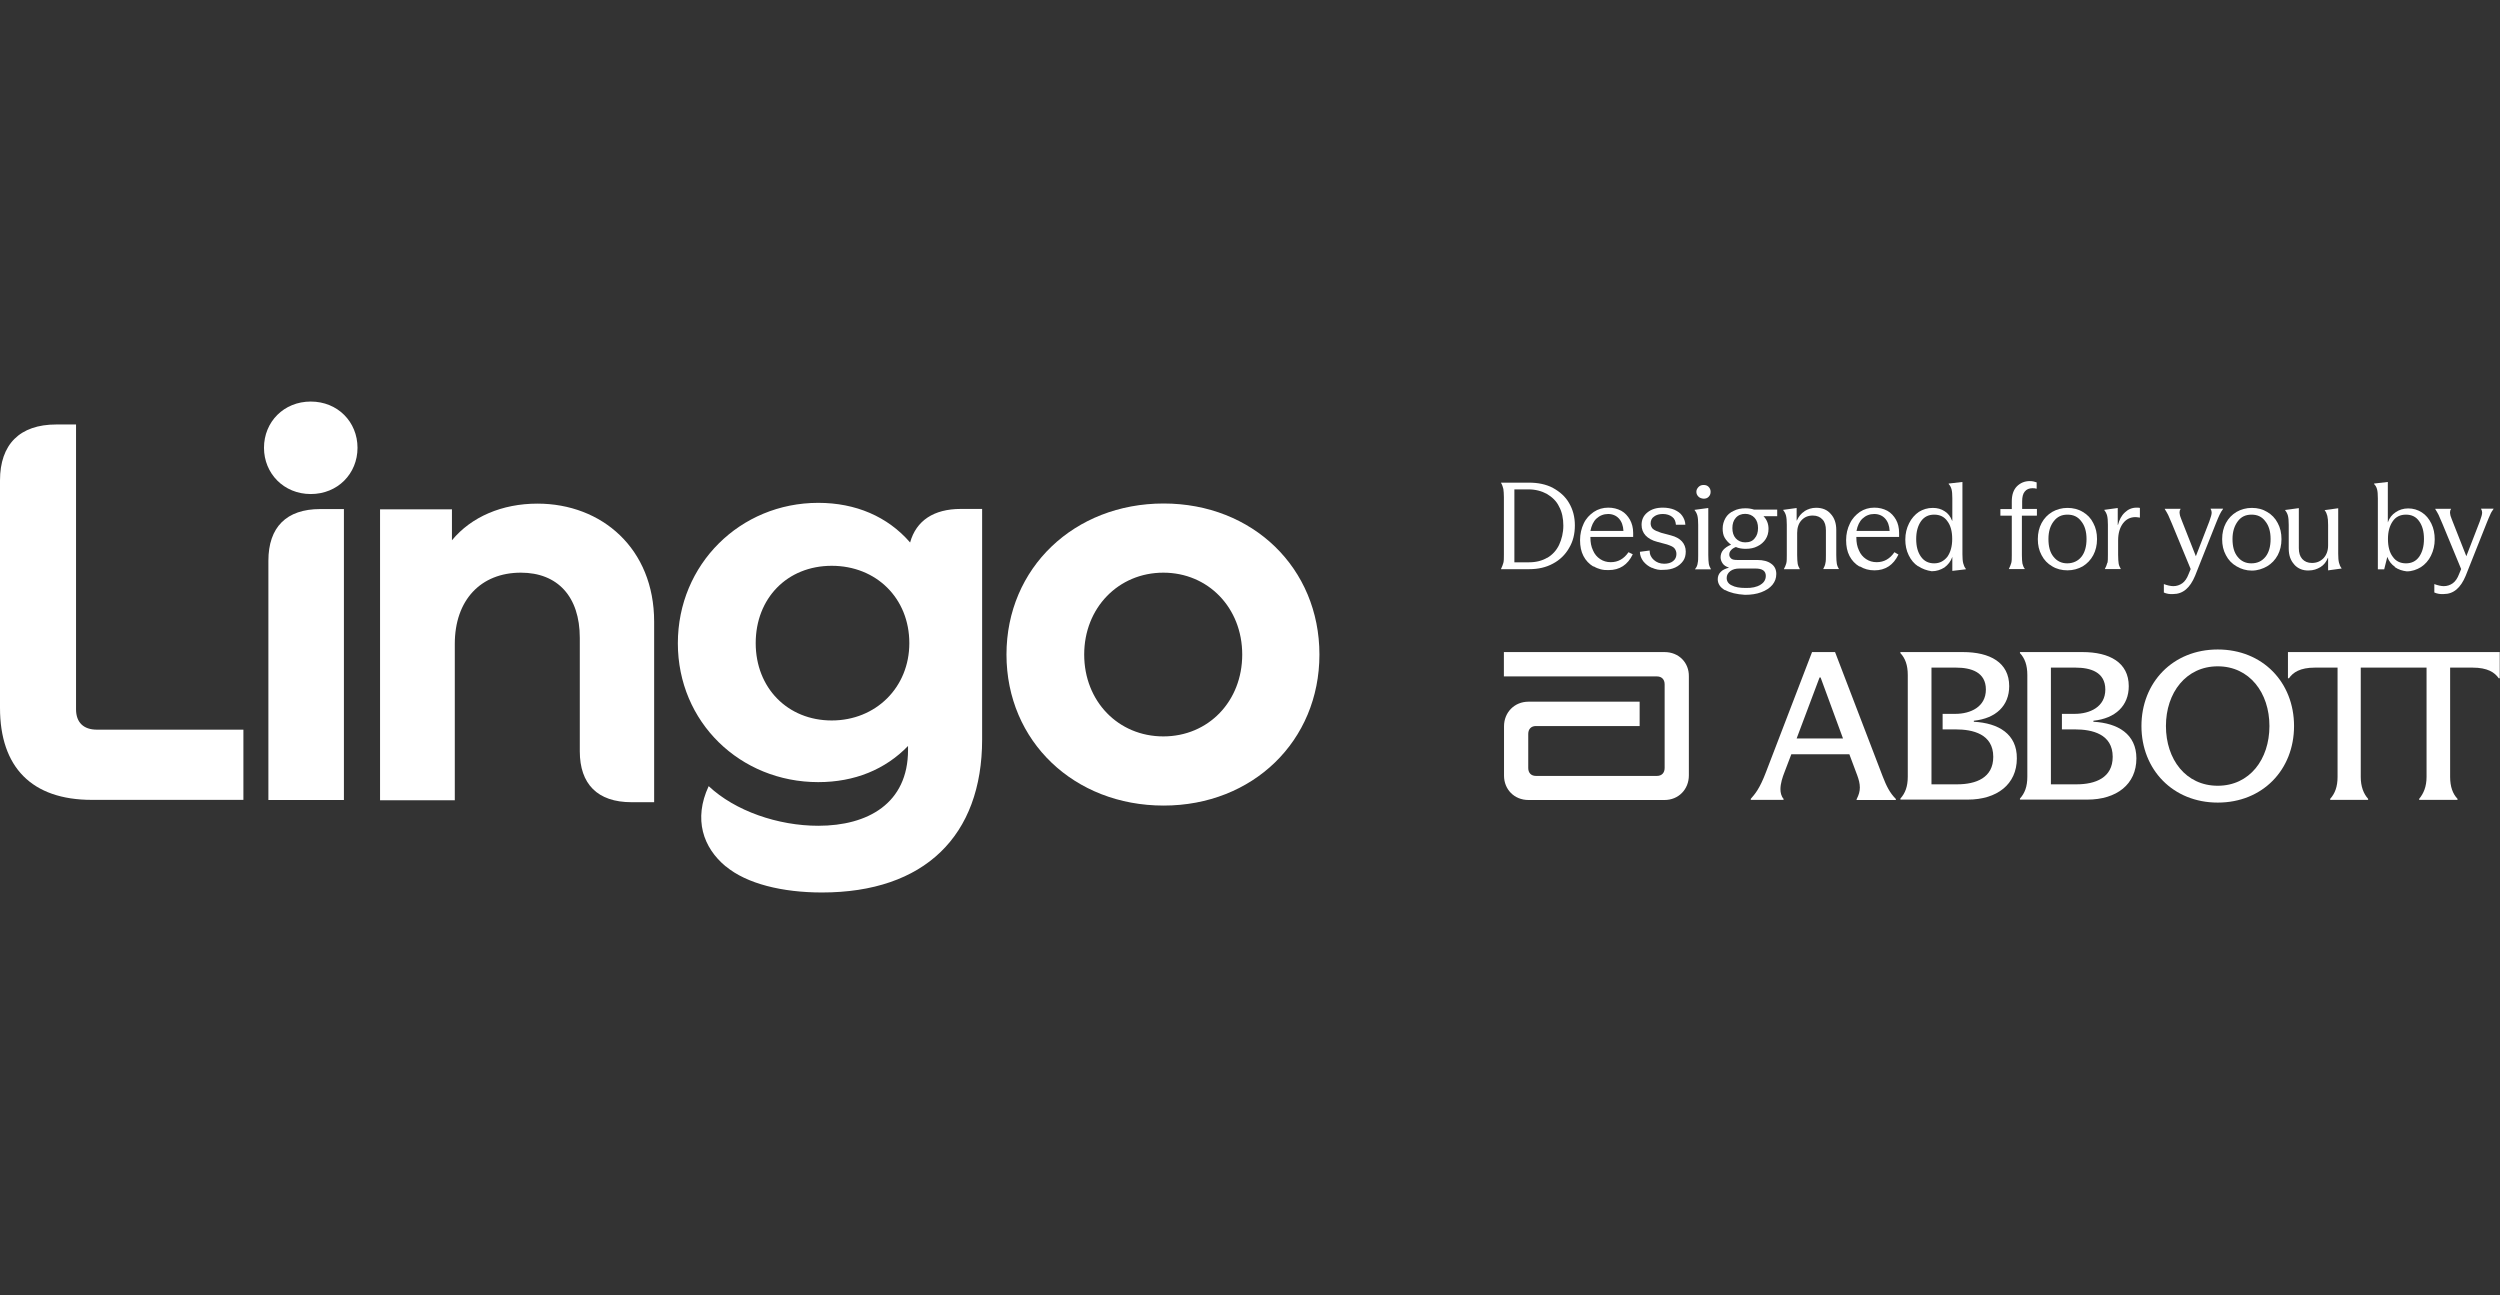
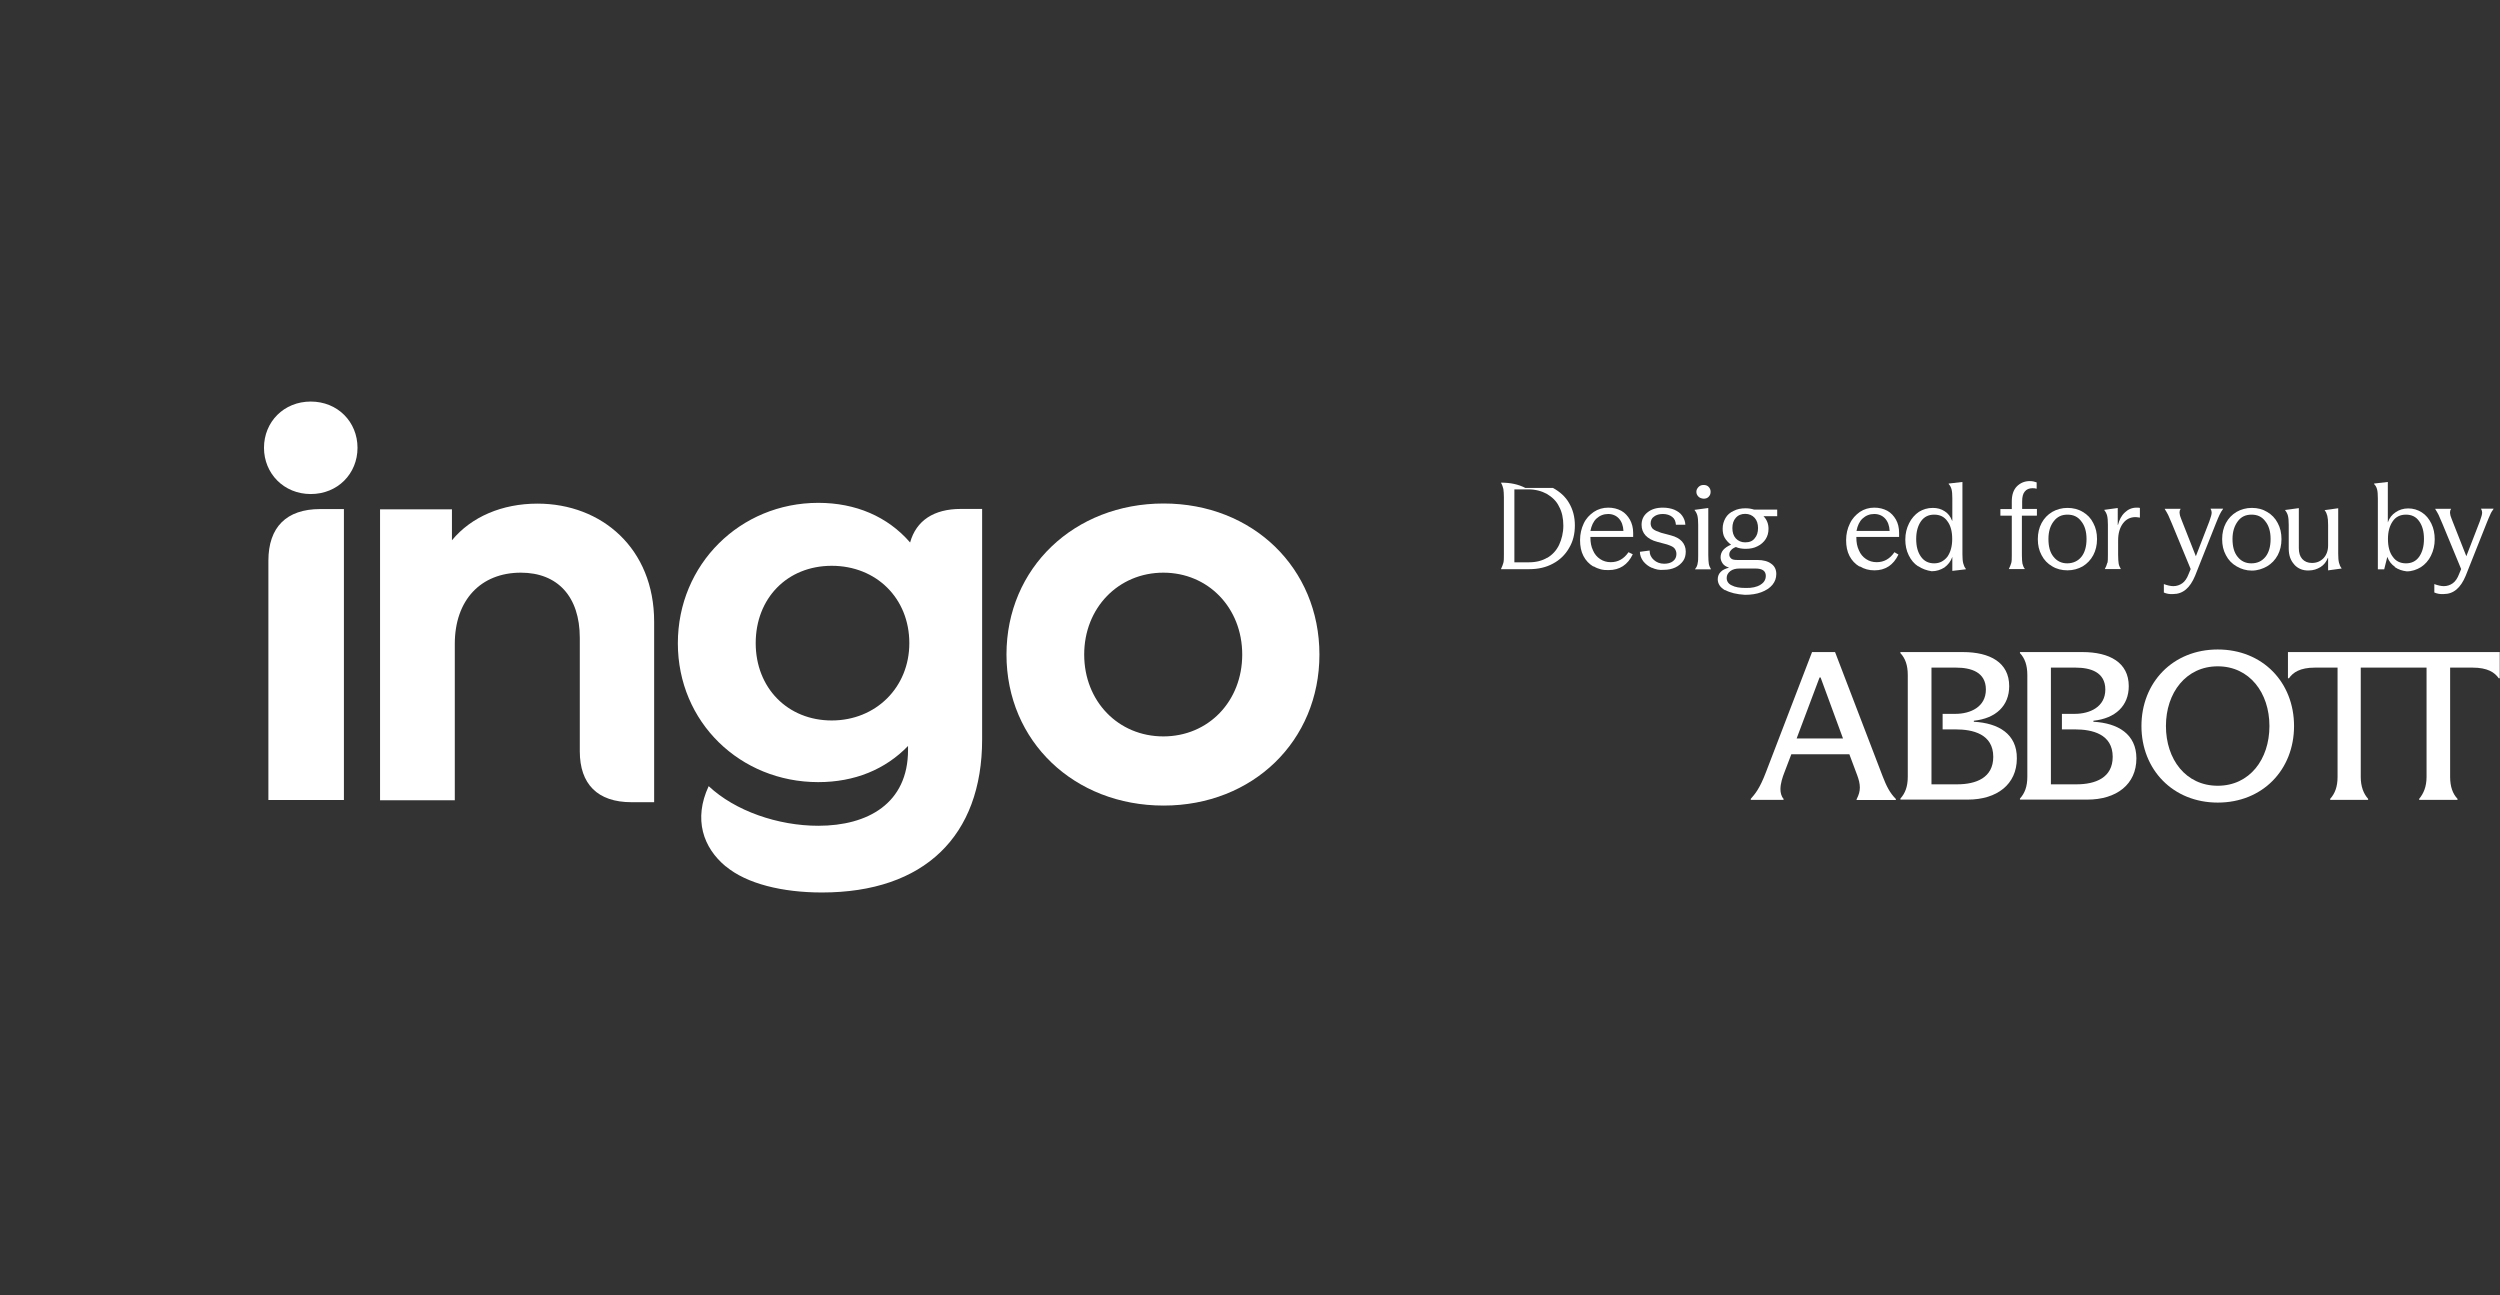
<svg xmlns="http://www.w3.org/2000/svg" viewBox="0 0 193 100" version="1.1" height="100" width="193" id="Layer_1">
  <rect x="0" y="0" width="193" height="100" fill="#333333" stroke="none" />
  <path fill="#fff" d="M24.72,39.3h1.83v22.46h-5.83v-18.47c0-2.59,1.39-3.99,4-3.99ZM20.38,34.57c0-2,1.53-3.57,3.61-3.57s3.61,1.57,3.61,3.57-1.53,3.57-3.61,3.57-3.61-1.59-3.61-3.57Z" />
  <path fill="#fff" d="M34.89,39.3v2.41c1.49-1.81,3.87-2.83,6.6-2.83,4.97,0,9.01,3.47,9.01,9.11v13.94h-1.75c-2.63,0-3.99-1.41-3.99-3.93v-8.76c0-3.18-1.71-5.03-4.55-5.03-3.1,0-5.1,2.12-5.1,5.5v12.07h-5.77v-22.46h5.54Z" />
  <path fill="#fff" d="M70.2,49.65c0-3.46-2.55-5.97-5.99-5.97s-5.87,2.51-5.87,5.97,2.47,5.97,5.87,5.97,5.99-2.55,5.99-5.97ZM56.03,66.89c-1.75-1.45-2.51-3.65-1.32-6.2,2.04,1.92,5.36,3.06,8.46,3.06,3.83,0,6.93-1.73,6.93-5.85v-.31c-1.75,1.81-4.12,2.79-6.93,2.79-6.03,0-10.84-4.63-10.84-10.72s4.81-10.84,10.84-10.84c2.89,0,5.36,1.06,7.09,3.06.47-1.69,1.83-2.59,3.91-2.59h1.65v17.79c0,7.46-4.46,11.82-12.37,11.82-3.04,0-5.81-.67-7.42-2.02Z" />
  <path fill="#fff" d="M95.9,50.53c0-3.61-2.63-6.32-6.09-6.32s-6.11,2.71-6.11,6.32,2.63,6.32,6.11,6.32,6.09-2.71,6.09-6.32ZM77.7,50.53c0-6.69,5.24-11.66,12.13-11.66s12.03,4.99,12.03,11.66-5.14,11.66-12.03,11.66-12.13-4.95-12.13-11.66Z" />
-   <path fill="#fff" d="M4.34,32.77h1.53v21.99c0,1.02.59,1.57,1.61,1.57h11.31v5.42H7.09c-4.63,0-7.09-2.51-7.09-7.11v-17.55c0-2.79,1.53-4.32,4.34-4.32Z" />
-   <path fill="#fff" d="M128.49,50.34h-12.39v1.88h11.82c.37,0,.59.24.59.61v6.46c0,.37-.22.61-.59.61h-9.35c-.37,0-.59-.24-.59-.61v-2.63c0-.37.22-.61.59-.61h8.01v-1.88h-8.58c-1.08,0-1.89.82-1.89,1.9v3.81c0,1.06.79,1.88,1.89,1.88h10.5c1.08,0,1.88-.82,1.88-1.9v-7.64c.02-1.06-.77-1.88-1.88-1.88Z" />
  <path fill="#fff" d="M161.61,55.72v-.08c1.71-.18,2.73-1.16,2.73-2.67,0-1.83-1.49-2.63-3.57-2.63h-4.83v.08c.37.39.57.92.57,1.69v7.85c0,.77-.2,1.28-.57,1.69v.08h5.2c2.26,0,3.79-1.18,3.79-3.18,0-1.88-1.43-2.73-3.32-2.83ZM160.31,60.55h-1.98v-9.01h1.9c1.16,0,2.3.35,2.3,1.69s-1.18,1.88-2.37,1.88h-.98v1.2h1.02c1.3,0,2.9.35,2.9,2.12,0,1.61-1.33,2.12-2.79,2.12Z" />
  <path fill="#fff" d="M152.38,55.72v-.08c1.71-.18,2.73-1.16,2.73-2.67,0-1.83-1.49-2.63-3.57-2.63h-4.83v.08c.37.39.57.92.57,1.69v7.85c0,.77-.2,1.28-.57,1.69v.08h5.2c2.26,0,3.79-1.18,3.79-3.18.02-1.88-1.41-2.73-3.32-2.83ZM151.09,60.55h-1.98v-9.01h1.9c1.16,0,2.3.35,2.3,1.69s-1.18,1.88-2.36,1.88h-.98v1.2h1.02c1.3,0,2.89.35,2.89,2.12,0,1.61-1.32,2.12-2.79,2.12Z" />
  <path fill="#fff" d="M176.63,50.34v2.02h.08c.31-.45.86-.82,2-.82h1.75v8.44c0,.75-.2,1.28-.57,1.69v.08h2.93v-.08c-.35-.39-.57-.94-.57-1.69v-8.44h5.08v8.44c0,.75-.23,1.28-.57,1.69v.08h2.96v-.08c-.37-.39-.57-.94-.57-1.69v-8.44h1.73c1.16,0,1.71.37,2.02.82h.08v-2.02h-16.35Z" />
  <path fill="#fff" d="M171.21,50.14c-3.47,0-5.89,2.55-5.89,5.91s2.43,5.91,5.89,5.91,5.89-2.53,5.89-5.91-2.43-5.91-5.89-5.91ZM171.21,60.66c-2.47,0-4-2.04-4-4.61s1.55-4.61,4-4.61,3.99,2.04,3.99,4.61-1.53,4.61-3.99,4.61Z" />
  <path fill="#fff" d="M141.66,50.34h-1.77l-3.55,9.25c-.51,1.35-.88,1.73-1.18,2.08v.08h2.53v-.08c-.18-.2-.24-.49-.24-.75,0-.43.16-.92.31-1.3l.53-1.39h4.48l.61,1.63c.12.33.2.63.2.94,0,.29-.08.57-.24.88l-.02.08h3.04v-.08c-.47-.47-.73-1-1.02-1.75l-3.67-9.58ZM138.7,57.01l1.77-4.71h.08l1.73,4.71h-3.59Z" />
-   <path fill="#fff" d="M119.89,37.67c.53.29.96.67,1.24,1.16.3.51.45,1.08.45,1.73s-.14,1.24-.45,1.75c-.29.51-.71.92-1.24,1.2-.53.29-1.14.43-1.83.43h-2.18v-.02c.08-.16.14-.33.18-.47.04-.14.04-.37.04-.63v-4.44c0-.26-.02-.47-.04-.63-.04-.14-.08-.31-.18-.47v-.02h2.14c.71,0,1.32.12,1.88.41ZM119.44,43.07c.41-.24.71-.57.92-1,.2-.43.33-.94.33-1.49s-.1-1.06-.33-1.47c-.2-.43-.53-.73-.94-.98-.41-.22-.88-.35-1.43-.35h-1.08v5.63h1.14c.53,0,1-.12,1.39-.35Z" />
+   <path fill="#fff" d="M119.89,37.67c.53.29.96.67,1.24,1.16.3.51.45,1.08.45,1.73s-.14,1.24-.45,1.75c-.29.51-.71.92-1.24,1.2-.53.29-1.14.43-1.83.43h-2.18v-.02c.08-.16.14-.33.18-.47.04-.14.04-.37.04-.63v-4.44c0-.26-.02-.47-.04-.63-.04-.14-.08-.31-.18-.47v-.02c.71,0,1.32.12,1.88.41ZM119.44,43.07c.41-.24.71-.57.92-1,.2-.43.33-.94.33-1.49s-.1-1.06-.33-1.47c-.2-.43-.53-.73-.94-.98-.41-.22-.88-.35-1.43-.35h-1.08v5.63h1.14c.53,0,1-.12,1.39-.35Z" />
  <path fill="#fff" d="M123.01,43.74c-.33-.2-.59-.47-.77-.82-.18-.35-.26-.75-.26-1.22s.1-.9.28-1.28c.18-.39.45-.67.78-.9.33-.22.71-.33,1.12-.33.37,0,.69.08,1,.24.29.16.51.41.67.69.16.29.25.63.25,1.02v.31h-3.3v.04c0,.39.06.71.2,1,.12.29.31.51.55.67.24.16.51.24.82.24.57,0,1.02-.26,1.37-.77l.33.16c-.39.82-1.02,1.22-1.86,1.22-.43.02-.82-.08-1.16-.29ZM125.33,40.99c-.02-.41-.14-.73-.35-.96-.2-.22-.49-.35-.83-.35s-.65.12-.9.35c-.24.22-.39.55-.47.96h2.55Z" />
  <path fill="#fff" d="M127.53,43.84c-.28-.12-.49-.29-.67-.51-.16-.22-.26-.47-.26-.73l.75-.1c0,.31.12.55.33.73.2.18.47.29.79.29.29,0,.51-.06.69-.2.18-.14.26-.33.26-.55,0-.18-.06-.33-.16-.45-.1-.12-.31-.2-.57-.29l-.75-.2c-.39-.1-.69-.27-.9-.49-.2-.22-.31-.49-.31-.82,0-.39.14-.71.45-.96s.69-.37,1.2-.37c.33,0,.63.06.88.16.26.12.47.26.61.47.14.2.23.43.24.69h-.73c-.02-.26-.1-.47-.29-.61-.18-.14-.43-.22-.71-.22s-.51.06-.69.2c-.18.12-.26.31-.26.53,0,.16.06.31.18.43.12.1.35.2.63.29l.75.2c.39.1.67.26.86.47.18.2.29.47.29.77,0,.29-.06.53-.2.73-.14.2-.35.39-.61.51-.26.12-.55.18-.88.18-.35.04-.65-.04-.92-.16Z" />
  <path fill="#fff" d="M131.06,43.47c.04-.14.04-.37.04-.63v-2.32c0-.31-.02-.55-.06-.71-.04-.16-.12-.31-.22-.43v-.02l1.04-.14h.02v3.63c0,.31.02.53.04.67.02.14.08.27.16.41v.02h-1.22v-.02c.12-.14.18-.29.2-.45ZM131.12,38.34c-.1-.1-.16-.22-.16-.37s.06-.26.16-.37c.1-.1.22-.16.39-.16s.29.04.39.14c.1.1.16.22.16.39s-.06.29-.16.39c-.1.1-.22.14-.39.14-.16-.02-.29-.06-.39-.16Z" />
  <path fill="#fff" d="M133.18,45.57c-.39-.22-.57-.51-.57-.86,0-.22.08-.41.22-.55.14-.16.37-.26.63-.33v-.02c-.2-.06-.37-.16-.47-.31-.1-.14-.16-.31-.16-.47,0-.2.06-.41.2-.57.14-.16.35-.31.61-.41-.2-.14-.37-.33-.49-.53-.12-.2-.16-.45-.16-.71,0-.31.08-.57.22-.82.14-.24.35-.43.63-.55.26-.14.57-.2.92-.2.24,0,.47.04.65.1h1.79v.51h-1.06c.26.26.39.59.39.98,0,.31-.08.57-.22.79-.14.22-.37.43-.63.55-.26.14-.57.2-.92.2-.26,0-.53-.04-.75-.14-.16.06-.29.14-.37.24-.1.1-.14.22-.14.35s.06.22.16.31c.1.08.26.1.47.1h1.53c.47,0,.83.1,1.08.29.26.18.39.45.39.79,0,.33-.1.59-.3.84-.2.24-.49.43-.86.57-.37.14-.79.2-1.26.2-.65-.04-1.14-.16-1.53-.37ZM135.89,45.15c.29-.16.43-.41.43-.69,0-.18-.06-.33-.2-.43-.14-.1-.35-.14-.61-.14h-1.22c-.29,0-.53.06-.71.2-.18.14-.28.31-.28.53,0,.24.12.45.39.57.26.14.61.2,1.06.2.49.02.88-.08,1.16-.24ZM135.46,41.56c.18-.2.26-.47.26-.79s-.08-.59-.26-.79c-.18-.2-.43-.31-.73-.31s-.55.1-.73.31c-.18.2-.26.47-.26.79s.08.59.26.79c.18.2.43.31.73.31.33,0,.57-.1.73-.31Z" />
-   <path fill="#fff" d="M139.31,39.46c.26-.16.55-.26.9-.26.47,0,.86.16,1.12.47.29.31.43.73.43,1.24v1.94c0,.31.02.51.04.65.02.14.08.29.16.41v.02h-1.2v-.02c.08-.14.14-.29.16-.43.04-.14.04-.37.04-.63v-1.9c0-.37-.08-.65-.26-.84-.18-.2-.43-.31-.75-.31-.37,0-.65.12-.88.37-.22.24-.33.57-.33.98v1.69c0,.31.02.53.04.67.02.14.08.27.16.41v.02h-1.22v-.02c.08-.14.14-.29.18-.43.04-.14.04-.37.04-.63v-2.34c0-.31-.02-.55-.06-.71-.04-.16-.12-.31-.22-.43v-.02l1.02-.14h.02v.96h.02c.14-.31.33-.55.59-.71Z" />
  <path fill="#fff" d="M143.55,43.74c-.33-.2-.59-.47-.77-.82-.18-.35-.26-.75-.26-1.22s.1-.9.29-1.28c.18-.39.45-.67.77-.9.33-.22.71-.33,1.12-.33.37,0,.69.08,1,.24.29.16.51.41.67.69.16.29.24.63.24,1.02v.31h-3.3v.04c0,.39.06.71.2,1,.12.29.31.51.55.67.24.16.51.24.82.24.57,0,1.02-.26,1.37-.77l.31.18c-.39.82-1.02,1.22-1.85,1.22-.43,0-.79-.1-1.14-.31ZM145.88,40.99c-.02-.41-.14-.73-.35-.96-.2-.22-.49-.35-.84-.35s-.65.12-.9.35c-.24.22-.39.55-.47.96h2.55Z" />
  <path fill="#fff" d="M148.08,43.72c-.31-.2-.55-.49-.73-.86-.18-.37-.26-.77-.26-1.2,0-.47.1-.88.29-1.26.18-.37.45-.67.75-.88.33-.2.67-.31,1.08-.31.35,0,.65.08.92.26.26.16.45.41.57.73h.02v-1.73c0-.31-.02-.55-.06-.69-.04-.16-.12-.31-.22-.41v-.04l1.04-.12h.02v5.58c0,.31.02.53.06.69.04.16.1.31.2.43v.04l-1.02.12h-.02v-1.08c-.12.35-.33.61-.61.82-.29.18-.61.29-.98.29-.39-.06-.73-.18-1.04-.39ZM150.34,42.98c.24-.35.37-.79.37-1.37s-.12-1.04-.37-1.37c-.24-.35-.59-.51-1.02-.51s-.77.16-1.02.51c-.24.35-.37.79-.37,1.37s.12,1.02.37,1.37c.25.35.59.51,1.02.51s.75-.18,1.02-.51Z" />
  <path fill="#fff" d="M157.23,39.81h-1.14v3.04c0,.31.02.51.04.65.04.14.08.29.18.41v.02h-1.22v-.02c.08-.16.14-.31.18-.45s.04-.35.04-.61v-3.04h-.88v-.51h.88v-.59c0-.49.12-.88.39-1.16.26-.26.59-.41,1-.41.2,0,.37.04.53.1v.49c-.12-.04-.22-.04-.33-.04-.24,0-.45.08-.59.26-.14.16-.2.43-.2.75v.59h1.14v.51h-.02Z" />
  <path fill="#fff" d="M158.43,43.72c-.35-.2-.63-.49-.82-.86-.2-.37-.29-.77-.29-1.24s.1-.88.29-1.24c.2-.37.47-.65.82-.86.35-.2.75-.31,1.18-.31s.84.1,1.18.31c.35.2.63.49.81.86.2.37.29.77.29,1.24s-.1.88-.29,1.24c-.2.37-.47.65-.81.86-.35.2-.75.31-1.18.31s-.84-.1-1.18-.31ZM160.69,42.98c.26-.33.39-.79.39-1.37s-.14-1.04-.41-1.37c-.26-.35-.61-.51-1.06-.51s-.79.16-1.06.51-.41.79-.41,1.37.12,1.04.39,1.37c.26.33.61.51,1.06.51s.84-.18,1.1-.51Z" />
  <path fill="#fff" d="M162.69,43.47c.04-.14.04-.37.04-.63v-2.32c0-.31-.02-.55-.06-.71-.04-.16-.12-.31-.22-.43v-.02l1.02-.14h.02v1.3h.02c.1-.39.26-.71.53-.96.25-.24.55-.37.9-.37.1,0,.18,0,.26.02v.75c-.16-.02-.26-.04-.33-.04-.41,0-.73.16-.98.49-.24.33-.37.75-.37,1.32v1.1c0,.31.02.53.04.67.02.14.08.27.16.41v.02h-1.22v-.02c.08-.14.14-.29.18-.45Z" />
  <path fill="#fff" d="M167.05,45.74v-.65c.26.1.53.16.73.16.26,0,.49-.08.69-.22.2-.14.37-.39.49-.71l.16-.39-1.45-3.51c-.12-.29-.22-.51-.29-.67-.08-.14-.16-.31-.26-.45v-.02h1.22v.02c-.06.08-.08.16-.08.26,0,.06.02.16.04.26.04.1.08.24.16.43l1.06,2.69,1.04-2.69c.12-.33.18-.55.18-.67,0-.1-.02-.18-.08-.29v-.02h.96v.02c-.1.14-.2.29-.27.45-.08.16-.16.37-.26.61l-1.63,4.1c-.39.94-.94,1.41-1.69,1.41-.26.02-.51-.02-.73-.12Z" />
  <path fill="#fff" d="M172.66,43.72c-.35-.2-.63-.49-.82-.86-.2-.37-.29-.77-.29-1.24s.1-.88.29-1.24c.2-.37.47-.65.82-.86.35-.2.75-.31,1.18-.31.45,0,.84.1,1.18.31.35.2.63.49.82.86.2.37.29.77.29,1.24s-.1.88-.29,1.24c-.2.37-.47.65-.82.86-.35.2-.75.33-1.18.33s-.83-.12-1.18-.33ZM174.9,42.98c.26-.33.39-.79.39-1.37s-.14-1.04-.41-1.37c-.26-.35-.61-.51-1.06-.51s-.8.16-1.06.51-.41.79-.41,1.37.12,1.04.39,1.37c.26.33.61.51,1.06.51.49,0,.83-.18,1.1-.51Z" />
  <path fill="#fff" d="M177.12,43.58c-.29-.31-.43-.71-.43-1.24v-1.81c0-.31-.02-.55-.06-.71-.04-.16-.12-.31-.22-.43v-.02l1.04-.14h.02v3.08c0,.37.08.63.26.84.18.2.43.31.75.31.37,0,.65-.12.9-.37.22-.24.35-.57.35-.98v-1.59c0-.31-.02-.53-.06-.69-.04-.16-.1-.31-.2-.43v-.02l1.02-.14h.02v3.51c0,.31.02.53.06.69.04.16.1.31.2.43v.02l-1.02.14h-.02v-.96h-.02c-.12.31-.31.55-.57.71-.27.16-.55.26-.9.26-.45.02-.84-.14-1.12-.45Z" />
  <path fill="#fff" d="M184.89,43.76c-.26-.18-.47-.43-.59-.77l-.24.96h-.49v-5.48c0-.31-.02-.55-.06-.69-.04-.16-.12-.31-.23-.41v-.04l1.04-.12h.02v3.12c.12-.35.33-.61.61-.79.26-.18.59-.29.96-.29.39,0,.73.1,1.06.31.31.2.55.49.73.86.18.37.26.77.26,1.22s-.1.88-.29,1.26c-.18.37-.45.67-.77.88-.33.2-.69.33-1.1.33-.33-.04-.65-.14-.92-.33ZM186.76,42.98c.24-.35.37-.79.37-1.37s-.12-1.02-.37-1.37c-.24-.35-.59-.51-1.02-.51s-.78.16-1.02.51c-.24.35-.37.79-.37,1.37s.12,1.04.37,1.37c.24.35.59.51,1.02.51s.77-.16,1.02-.51Z" />
  <path fill="#fff" d="M187.93,45.74v-.65c.26.1.53.16.73.16.26,0,.49-.08.69-.22.2-.14.37-.39.49-.71l.16-.39-1.45-3.51c-.12-.29-.23-.51-.29-.67-.08-.14-.16-.31-.26-.45v-.02h1.22v.02c-.06.08-.08.16-.08.26,0,.06.02.16.04.26.04.1.08.24.16.43l1.06,2.69,1.04-2.69c.12-.33.18-.55.18-.67,0-.1-.02-.18-.08-.29v-.02h.96v.02c-.1.14-.2.29-.26.45-.08.16-.16.37-.26.61l-1.63,4.1c-.39.94-.94,1.41-1.69,1.41-.26.02-.51-.02-.73-.12Z" />
</svg>